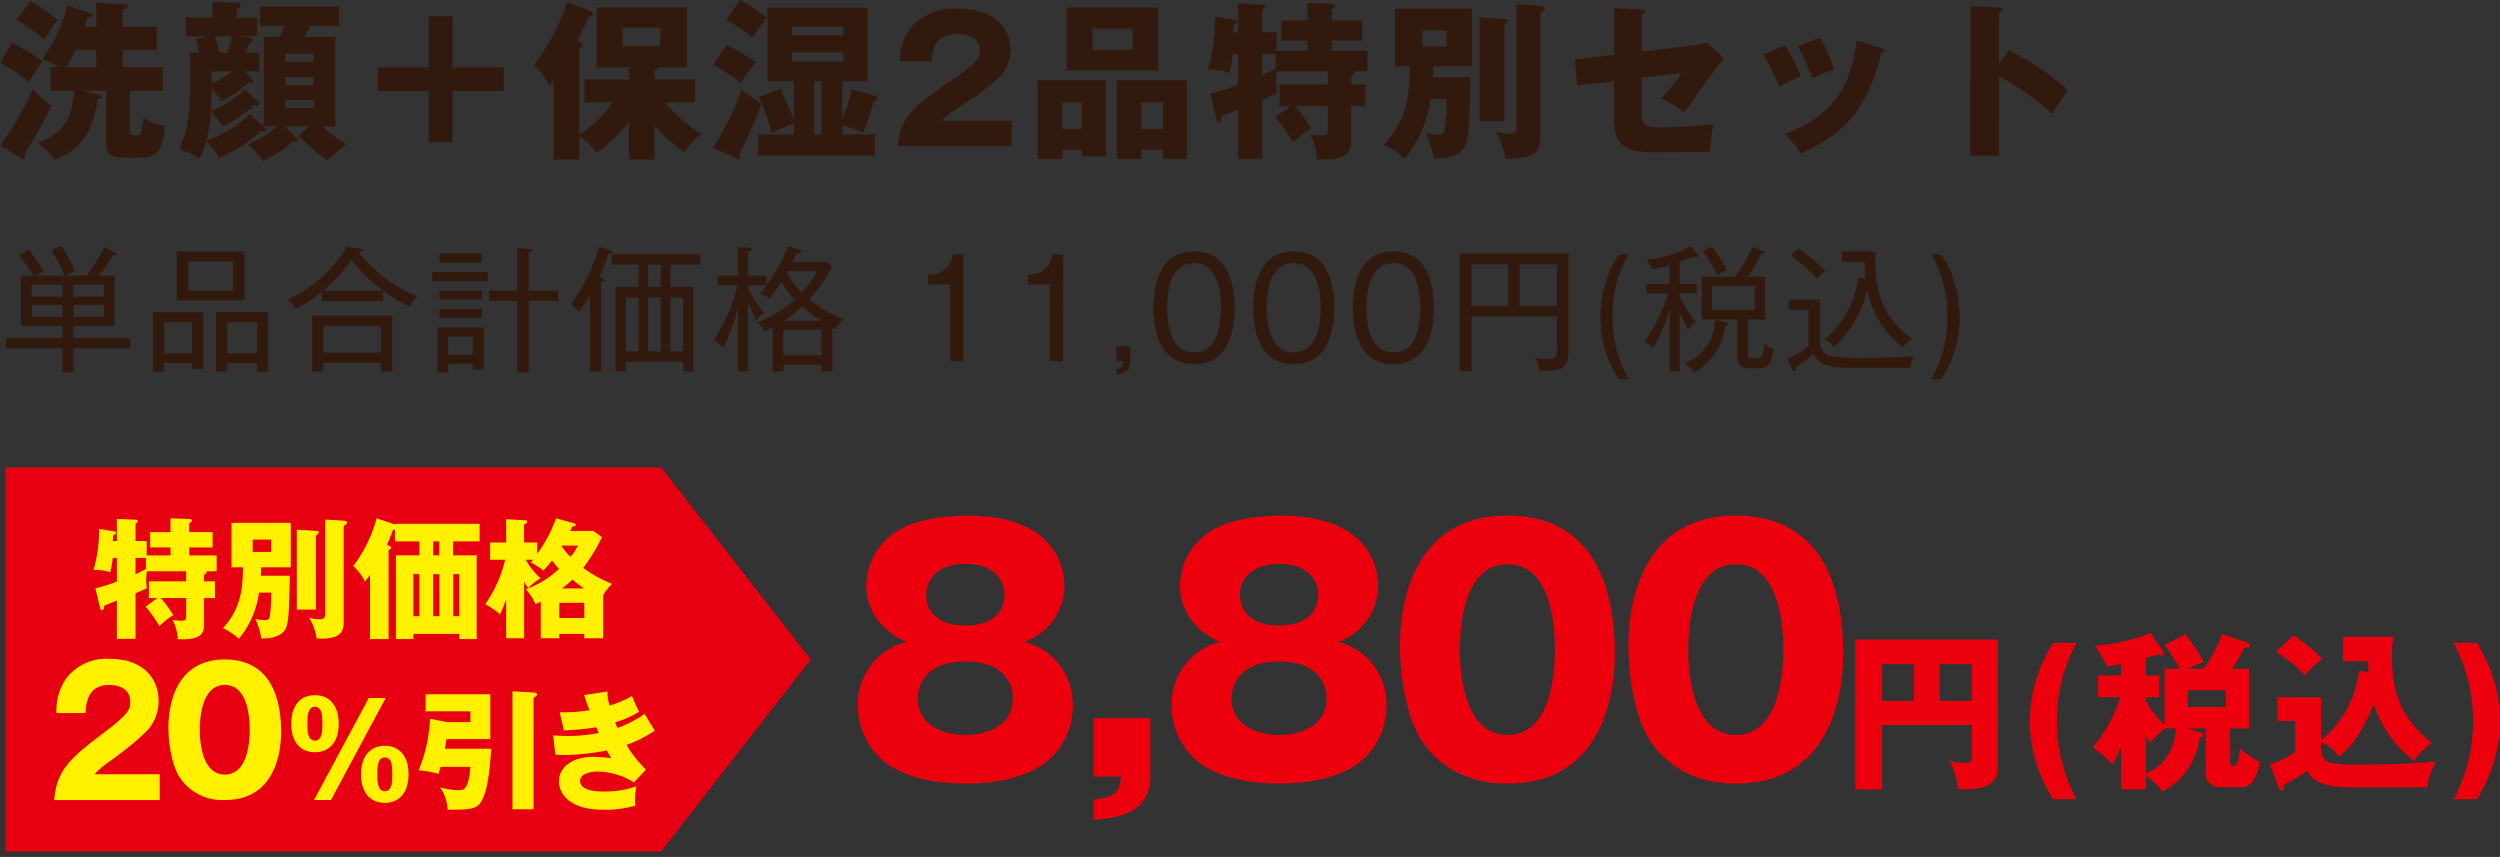
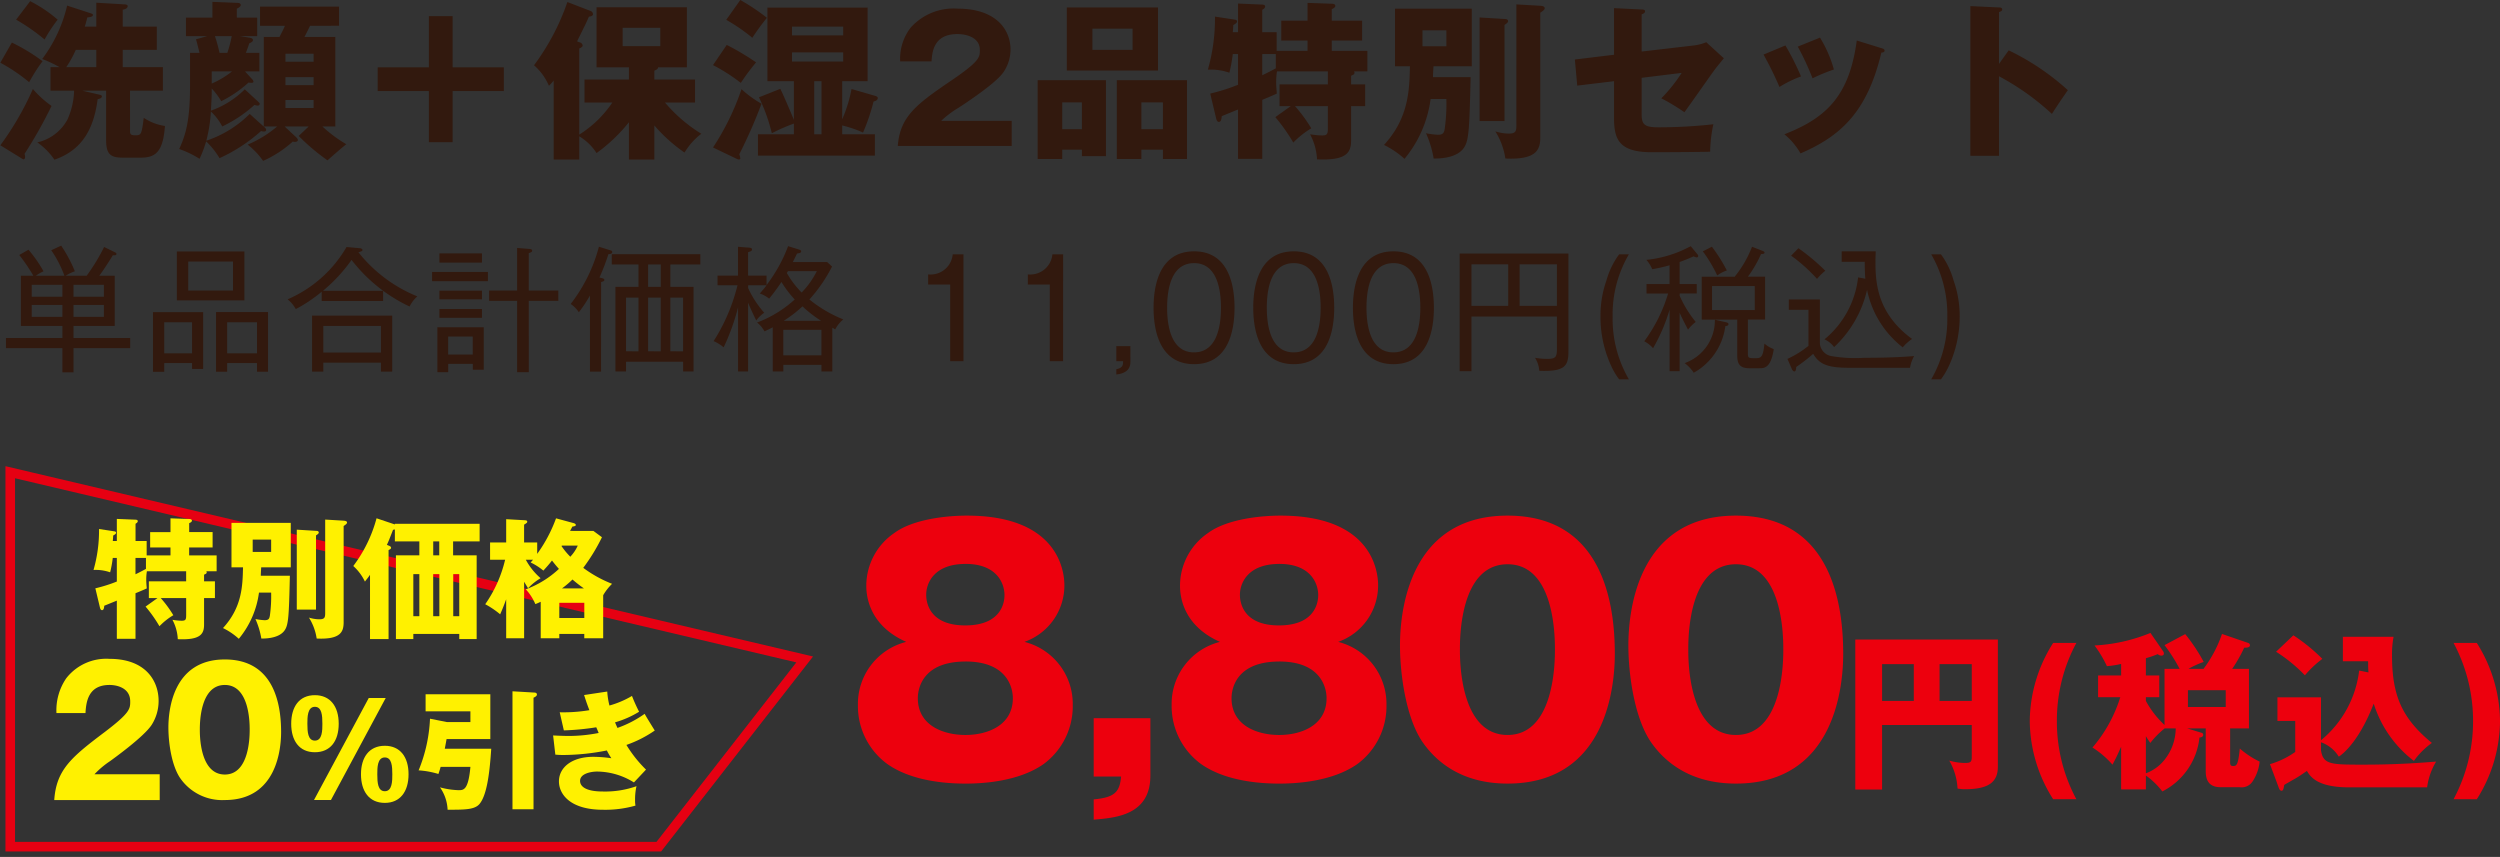
<svg xmlns="http://www.w3.org/2000/svg" width="294.946" height="101.1" viewBox="0 0 294.946 101.1">
  <rect x="0" y="0" width="294.946" height="101.1" fill="#333333" stroke="none" />
  <defs>
    <clipPath id="clip-path">
      <rect id="長方形_671" data-name="長方形 671" width="96.468" height="46.598" fill="none" />
    </clipPath>
  </defs>
  <g id="benefits2_price_1" transform="translate(-410.368 -1883.706)">
    <g id="価格" transform="translate(-98 30.318)">
      <g id="価格-2" data-name="価格" transform="translate(-2 -1)">
        <path id="円_税込_" data-name="円(税込)" d="M21.394-15.884a7.056,7.056,0,0,0,4.712-6.688c0-1.786-.836-8.208-11.514-8.208-2.394,0-6.346.418-8.55,2.052a7.546,7.546,0,0,0-3.306,6.156c0,.76,0,4.6,4.712,6.688a7.547,7.547,0,0,0-5.7,7.448A8.475,8.475,0,0,0,5.206-1.482C8.056.532,12.084.836,14.44.836c2.014,0,6.27-.228,9.234-2.318a8.482,8.482,0,0,0,3.42-6.954A7.547,7.547,0,0,0,21.394-15.884Zm-6.954-9.2c3.724,0,4.6,2.318,4.6,3.686,0,.532-.114,3.572-4.636,3.572s-4.6-3.116-4.6-3.61C9.8-22.8,10.716-25.08,14.44-25.08Zm0,11.514c4.94,0,5.586,3.116,5.586,4.332C20.026-6,16.986-4.9,14.44-4.9,11.856-4.9,8.816-6,8.816-9.234,8.816-10.488,9.462-13.566,14.44-13.566ZM32.794,0c-.152,1.9-.836,2.47-3.23,2.7V5.092c2.7-.228,6.688-.57,6.688-5.206V-6.878H29.564V0ZM58.406-15.884a7.056,7.056,0,0,0,4.712-6.688c0-1.786-.836-8.208-11.514-8.208-2.394,0-6.346.418-8.55,2.052a7.546,7.546,0,0,0-3.306,6.156c0,.76,0,4.6,4.712,6.688a7.547,7.547,0,0,0-5.7,7.448,8.475,8.475,0,0,0,3.458,6.954C45.068.532,49.1.836,51.452.836c2.014,0,6.27-.228,9.234-2.318a8.482,8.482,0,0,0,3.42-6.954A7.547,7.547,0,0,0,58.406-15.884Zm-6.954-9.2c3.724,0,4.6,2.318,4.6,3.686,0,.532-.114,3.572-4.636,3.572s-4.6-3.116-4.6-3.61C46.816-22.8,47.728-25.08,51.452-25.08Zm0,11.514c4.94,0,5.586,3.116,5.586,4.332C57.038-6,54-4.9,51.452-4.9c-2.584,0-5.624-1.1-5.624-4.332C45.828-10.488,46.474-13.566,51.452-13.566ZM78.394-30.78C66.576-30.78,65.7-19.114,65.7-15.466c0,3.306.684,8.512,2.66,11.4,1.558,2.242,4.522,4.9,10.032,4.9,11.78,0,12.654-11.666,12.654-15.314C91.048-20.672,89.49-30.78,78.394-30.78Zm0,5.738c5.586,0,5.586,8.664,5.586,10.07,0,1.292,0,10.07-5.586,10.07-5.624,0-5.624-8.816-5.624-10.07C72.77-16.34,72.77-25.042,78.394-25.042Zm26.942-5.738c-11.818,0-12.692,11.666-12.692,15.314,0,3.306.684,8.512,2.66,11.4,1.558,2.242,4.522,4.9,10.032,4.9,11.78,0,12.654-11.666,12.654-15.314C117.99-20.672,116.432-30.78,105.336-30.78Zm0,5.738c5.586,0,5.586,8.664,5.586,10.07,0,1.292,0,10.07-5.586,10.07-5.624,0-5.624-8.816-5.624-10.07C99.712-16.34,99.712-25.042,105.336-25.042ZM133.158-6.08V-2.5c0,.68,0,.9-.78.9a6.664,6.664,0,0,1-1.88-.28,7.245,7.245,0,0,1,.98,3.3,4.993,4.993,0,0,0,.84.08c2.76,0,3.92-.78,3.92-2.68V-16.16h-16.82V1.54h3.16V-6.08Zm-3.8-7.18h3.8v4.34h-3.8Zm-3.04,4.34h-3.74v-4.34h3.74ZM145.5,2.68a19.273,19.273,0,0,1-2.3-9.22,19.273,19.273,0,0,1,2.3-9.22h-2.74A17.424,17.424,0,0,0,140-6.54a17.424,17.424,0,0,0,2.76,9.22Zm10.4-8.76a10.966,10.966,0,0,1-2.2-2.84v-.44h1.58v-2.56H153.7v-2.04a10.993,10.993,0,0,0,1.4-.48.663.663,0,0,0,.42.18c.1,0,.3-.04.3-.24a.533.533,0,0,0-.06-.24l-1.52-2.2a20.059,20.059,0,0,1-6.6,1.48,13.672,13.672,0,0,1,1.46,2.44,11.654,11.654,0,0,0,1.68-.26v1.36h-2.72v2.56h2.62a16.7,16.7,0,0,1-3.28,5.94,10.92,10.92,0,0,1,2.36,2.02c.28-.54.5-.92,1.02-2.12V1.52h2.92V-.12a9.238,9.238,0,0,1,1.94,1.88,8.062,8.062,0,0,0,4.38-6.36c.18-.02.44-.06.44-.32a.241.241,0,0,0-.2-.24l-1.7-.52h2.2V-.64c0,1.08.38,1.9,1.76,1.9h2.24a1.535,1.535,0,0,0,1.54-.7,5.119,5.119,0,0,0,.82-2.32,10.315,10.315,0,0,1-2.34-1.54c-.2,1.98-.38,2.06-.8,2.06-.32,0-.34-.18-.34-.52V-5.68h2.22V-12.7h-1.98a16.911,16.911,0,0,0,1.42-2.5c.28,0,.68,0,.68-.3a.3.3,0,0,0-.22-.26l-3.08-1.06a14.988,14.988,0,0,1-2.18,4.12h-1.78a10.765,10.765,0,0,1,1.8-.82,20.423,20.423,0,0,0-2.18-3.28l-2.44,1.3a19.878,19.878,0,0,1,1.78,2.8H155.9Zm1.32.4a6,6,0,0,1-1.3,3.68A5.03,5.03,0,0,1,153.7-.38V-4.76c.18.3.3.48.52.8a10.155,10.155,0,0,1,1.7-1.72Zm5.9-4.5V-8.2h-4.46v-1.98Zm15.74-2.32a12.521,12.521,0,0,1-4.5,8.22V-9.34h-5.14v2.78h2.1V-2.9a9.85,9.85,0,0,1-2.98,1.44l1.02,2.74c.06.18.16.4.34.4.2,0,.24-.22.32-.68.14-.1.26-.16,1.34-.78.42-.24,1-.64,1.34-.88.48.86,1.48,1.94,5,1.94h9.18a7.911,7.911,0,0,1,1.06-3.04c-1.56.12-4.4.36-8.56.36-3.84,0-4.76,0-5.02-1.68v-.96a4.059,4.059,0,0,1,2.1,1.7c.66-.44,2.48-2.02,4.12-6.26a13.612,13.612,0,0,0,4.74,6.76,9.19,9.19,0,0,1,2.12-2.12c-3.44-2.84-4.7-5.46-4.7-10.3a11.16,11.16,0,0,1,.18-2.22h-5.98v2.88h2.98c0,.44,0,.8.04,1.32Zm-9.8-2.22a18.341,18.341,0,0,1,3.4,2.78,12.46,12.46,0,0,1,2.06-1.94,21.167,21.167,0,0,0-3.42-2.78Zm23.68,17.4a17.39,17.39,0,0,0,2.74-9.22,17.52,17.52,0,0,0-2.74-9.22H190a19.5,19.5,0,0,1,2.3,9.22A19.5,19.5,0,0,1,190,2.68Z" transform="translate(609.836 1946)" fill="#ed000d" />
        <path id="通常価格" d="M15.36-1.536v-1.2H8.672V-4.16h4.864v-5.92H11.712c.56-.752,1.2-1.76,1.6-2.416h.128c.16,0,.3,0,.3-.16,0-.1-.08-.144-.144-.176l-1.312-.64a22.737,22.737,0,0,1-2.064,3.392H7.744a5.537,5.537,0,0,1,1.088-.528,16.43,16.43,0,0,0-1.616-3.024l-1.168.544A13.352,13.352,0,0,1,7.6-10.08H4.224a5.794,5.794,0,0,1,.912-.528A16.322,16.322,0,0,0,3.36-13.152l-1.088.624A20.782,20.782,0,0,1,3.936-10.08H2.464v5.92h4.9v1.424H.7v1.2H7.36V1.312H8.672V-1.536ZM12.256-7.6H8.672V-9.008h3.584Zm0,2.368H8.672V-6.64h3.584ZM7.36-7.6H3.744V-9.008H7.36Zm0,2.368H3.744V-6.64H7.36ZM22.656.224V.912h1.312v-6.7h-5.92v7.04h1.328V.224ZM19.376-.928V-4.592h3.28V-.928ZM30.32.224V1.248h1.3v-7.04H25.488v7.04H26.8V.224ZM26.8-.928V-4.592h3.52V-.928ZM20.864-12.944v5.776h7.968v-5.776Zm6.624,1.184v3.424h-5.28V-11.76ZM49.232-7.648a16.988,16.988,0,0,1-6.944-5.2c.336-.1.48-.144.48-.272,0-.112-.16-.192-.3-.208l-1.584-.144A14.763,14.763,0,0,1,33.936-7.3a3.974,3.974,0,0,1,.96,1.152,16.912,16.912,0,0,0,3.056-2.048V-7.1H45.2V-8.3H38.1a18.875,18.875,0,0,0,3.376-3.648,18.681,18.681,0,0,0,6.848,5.5A3.928,3.928,0,0,1,49.232-7.648Zm-2.96,8.88V-5.376H36.816V1.232h1.328V.176h6.8V1.232ZM44.944-1.024h-6.8V-4.16h6.8ZM57.072,1.008V-4H51.6V1.3h1.28V.32h2.9v.688Zm-1.3-1.792h-2.9V-2.912h2.9Zm10.1-6.336V-8.336H62.384v-4.416c.256-.08.4-.128.4-.288,0-.144-.128-.192-.384-.208l-1.392-.112v5.024h-3.3V-7.12h3.3V1.3h1.376V-7.12Zm-9.008-4.512V-12.72H51.84v1.088Zm.7,2.192v-1.088H50.976V-9.44Zm-.7,2.144V-8.32H51.84V-7.3Zm0,2.176V-6.16H51.84v1.04ZM80.592.064V1.216h1.232V-8.768H79.088v-2.64h3.536v-1.216H72.176v1.216h3.152v2.64h-2.72V1.216h1.248V.064ZM76.464-1.168V-7.5h1.488v6.336Zm2.624,0V-7.5h1.5v6.336Zm-5.232,0V-7.5h1.472v6.336Zm4.1-10.24v2.64H76.464v-2.64Zm-7.04,2.08c.3-.1.384-.144.384-.256,0-.144-.112-.176-.576-.288a26.345,26.345,0,0,0,1.056-2.752c.24-.016.448-.048.448-.256,0-.144-.112-.176-.288-.224l-1.28-.4a18.935,18.935,0,0,1-3.328,6.752,3.8,3.8,0,0,1,.96.976A15.8,15.8,0,0,0,69.6-7.744V1.232h1.312Zm28.576,4.4a15.52,15.52,0,0,1-4-2.352,17.818,17.818,0,0,0,2.672-3.888l-.576-.528H93.536c.128-.24.224-.448.5-1.008.24-.032.48-.064.48-.256,0-.1-.064-.16-.288-.224l-1.248-.384a18.114,18.114,0,0,1-2.544,4.592V-10.1H88.256v-2.752c.3-.1.464-.144.464-.336,0-.176-.208-.192-.352-.208l-1.3-.1V-10.1H84.656V-8.96h2.352a21.872,21.872,0,0,1-2.816,6.592,4.605,4.605,0,0,1,1.184.736,25.943,25.943,0,0,0,1.7-4.72V1.216h1.184V-6.9c.352.864.752,1.664.96,2.1a3.647,3.647,0,0,1,.944-.912,11.755,11.755,0,0,1-1.9-2.912V-8.96h2.176c-.176.256-.56.7-.8.976a3.507,3.507,0,0,1,1.1.608,24.337,24.337,0,0,0,1.456-1.968A12.5,12.5,0,0,0,93.76-7.28a13.792,13.792,0,0,1-4.448,2.72,3.273,3.273,0,0,1,.88,1.04c.24-.112.528-.24.976-.48V1.216h1.248V.432h4.5v.784h1.28V-3.952c.112.064.192.112.336.208A3.868,3.868,0,0,1,99.488-4.928ZM96.912-.688h-4.5V-3.7h4.5Zm-.544-9.936A9.978,9.978,0,0,1,94.576-8.1a10.905,10.905,0,0,1-1.744-2.3c.048-.08.1-.16.128-.224Zm.5,5.856h-4.4a14.935,14.935,0,0,0,2.208-1.7A14.385,14.385,0,0,0,96.864-4.768Zm16.8-7.84H112.4a2.623,2.623,0,0,1-2.9,2.368v1.2H112.1V0h1.568Zm11.76,0H124.16a2.623,2.623,0,0,1-2.9,2.368v1.2h2.592V0h1.568ZM133.36-1.776H131.7V0h.8c0,.384,0,.8-.8.944v.624c1.664-.176,1.664-1.152,1.664-1.584Zm7.52-11.184c-4.208,0-4.784,4.256-4.784,6.656,0,2.464.608,6.656,4.784,6.656,4.128,0,4.768-4.1,4.768-6.656C145.648-8.7,145.088-12.96,140.88-12.96Zm0,1.392c2.72,0,3.168,3.152,3.168,5.264,0,2.08-.432,5.264-3.184,5.264-2.72,0-3.168-3.168-3.168-5.264C137.7-8.432,138.144-11.568,140.88-11.568Zm11.76-1.392c-4.208,0-4.784,4.256-4.784,6.656,0,2.464.608,6.656,4.784,6.656,4.128,0,4.768-4.1,4.768-6.656C157.408-8.7,156.848-12.96,152.64-12.96Zm0,1.392c2.72,0,3.168,3.152,3.168,5.264,0,2.08-.432,5.264-3.184,5.264-2.72,0-3.168-3.168-3.168-5.264C149.456-8.432,149.9-11.568,152.64-11.568ZM164.4-12.96c-4.208,0-4.784,4.256-4.784,6.656,0,2.464.608,6.656,4.784,6.656,4.128,0,4.768-4.1,4.768-6.656C169.168-8.7,168.608-12.96,164.4-12.96Zm0,1.392c2.72,0,3.168,3.152,3.168,5.264,0,2.08-.432,5.264-3.184,5.264-2.72,0-3.168-3.168-3.168-5.264C161.216-8.432,161.664-11.568,164.4-11.568Zm20.64,10.4V-12.7H172.208V1.184H173.6V-5.264h10.08v3.872c0,.944-.192,1.12-1.152,1.12A8.566,8.566,0,0,1,181.1-.4a3.223,3.223,0,0,1,.5,1.536C184.656,1.248,185.04.56,185.04-1.168Zm-1.36-5.36h-4.4v-4.9h4.4Zm-5.744,0H173.6v-4.9h4.336Zm14.24,8.672a14.128,14.128,0,0,1-1.92-7.376,13.978,13.978,0,0,1,1.92-7.376h-1.152a9.473,9.473,0,0,0-1.5,3.088,12.474,12.474,0,0,0-.7,4.288A13.694,13.694,0,0,0,190,.368a8.536,8.536,0,0,0,1.024,1.776Zm17.088-3.568a3.427,3.427,0,0,1-1.1-.656c-.16,1.728-.448,1.728-1.136,1.728-.816,0-.816-.032-.816-.736V-4.912h2.032V-9.968h-2.032a13.879,13.879,0,0,0,1.552-2.672c.192,0,.416-.032.416-.16s-.192-.192-.256-.224L206.7-13.5a12.868,12.868,0,0,1-2.048,3.536h-3.888v5.056h4.192V-.784c0,.832.08,1.616,1.408,1.616h1.2C208.128.832,208.928.832,209.264-1.424Zm-2.24-4.608h-5.04V-8.864h5.04Zm-6.672-6.384a.344.344,0,0,0-.1-.208l-.784-.944a13.971,13.971,0,0,1-5.232,1.616,3.718,3.718,0,0,1,.688,1.1,18.275,18.275,0,0,0,2.048-.464V-9.1h-2.72v1.12H196.8a18.278,18.278,0,0,1-2.816,5.632,3.539,3.539,0,0,1,1.04.816,20.894,20.894,0,0,0,1.952-4.544V1.184h1.184v-6.9c.192.448.512,1.088.992,2a4.245,4.245,0,0,1,.912-.912,13.325,13.325,0,0,1-1.9-3.088v-.272h2.016V-9.1H198.16V-11.7c.832-.3,1.3-.512,1.648-.672a1.148,1.148,0,0,0,.336.128C200.256-12.24,200.352-12.288,200.352-12.416Zm3.568,8.048c0-.16-.176-.192-.288-.224l-1.312-.3a5.362,5.362,0,0,1-3.568,5.12,4.5,4.5,0,0,1,1.072,1.136,7.385,7.385,0,0,0,3.728-5.5C203.744-4.16,203.92-4.192,203.92-4.368Zm-.192-6.336a19.2,19.2,0,0,0-1.76-2.8l-1.072.544a16.715,16.715,0,0,1,1.7,2.848A3.832,3.832,0,0,1,203.728-10.7Zm21.856,8.08c-4.08-2.992-4.32-6.544-4.32-9.072,0-.528.016-.88.032-1.264H217.28v1.232H220c0,.448,0,1.088.064,2l-.848-.16a11.044,11.044,0,0,1-3.968,7.312,2.8,2.8,0,0,1,1.136.912,13.273,13.273,0,0,0,3.888-6.752,11.5,11.5,0,0,0,4.208,6.784A5.335,5.335,0,0,1,225.584-2.624Zm-10.24-8.048a25.1,25.1,0,0,0-3.168-2.656l-.864.88a19.152,19.152,0,0,1,3.056,2.736A7.417,7.417,0,0,1,215.344-10.672ZM225.824-.608c-.688.064-2.48.208-5.872.208a16.763,16.763,0,0,1-3.84-.192,1.645,1.645,0,0,1-1.408-1.68V-7.28H211.04v1.216h2.32v4.256a11.51,11.51,0,0,1-2.48,1.536l.512,1.184c.016.048.144.3.3.3.176,0,.208-.256.224-.528a20.3,20.3,0,0,0,2-1.552c.768,1.312,1.824,1.648,4.352,1.648h7.072A4.4,4.4,0,0,1,225.824-.608Zm3.168,2.752A9.316,9.316,0,0,0,230.016.368a13.987,13.987,0,0,0,1.184-5.6,12.5,12.5,0,0,0-.72-4.288,9.506,9.506,0,0,0-1.488-3.088H227.84a14.166,14.166,0,0,1,1.9,7.376,14.159,14.159,0,0,1-1.9,7.376Z" transform="translate(510.368 1897)" fill="#32190e" />
        <g id="_25_引き" data-name="25%引き" transform="translate(510.368 1908.889)">
-           <path id="パス_34581" data-name="パス 34581" d="M.564.564V44.743H77.079L94.29,22.652,77.079.564Z" transform="translate(0.645 0.646)" fill="#e60012" />
          <g id="グループ_2386" data-name="グループ 2386" transform="translate(0 0)">
            <g id="グループ_2385" data-name="グループ 2385" clip-path="url(#clip-path)">
-               <path id="パス_34582" data-name="パス 34582" d="M77.079,44.743H.564V.565H77.079L94.29,22.653Z" transform="translate(0.645 0.646)" fill="none" stroke="#e60012" stroke-miterlimit="10" stroke-width="1.128" />
+               <path id="パス_34582" data-name="パス 34582" d="M77.079,44.743H.564V.565L94.29,22.653Z" transform="translate(0.645 0.646)" fill="none" stroke="#e60012" stroke-miterlimit="10" stroke-width="1.128" />
              <path id="パス_34583" data-name="パス 34583" d="M15.428,27.5H2.986c.242-3.6,2.054-5.083,5.979-8.045,2.982-2.264,2.982-2.735,2.982-3.6,0-1.541-1.479-1.934-2.444-1.934-2.5,0-2.759,1.976-2.832,3.314H3.245a6.676,6.676,0,0,1,1.149-4.094,5.98,5.98,0,0,1,5.128-2.3c4.24,0,5.775,2.594,5.775,4.958a5.248,5.248,0,0,1-.812,2.819c-.945,1.46-4.686,4.114-4.87,4.259a10.54,10.54,0,0,0-1.889,1.582h7.7Z" transform="translate(3.415 12.389)" fill="#fff100" />
              <path id="パス_34585" data-name="パス 34585" d="M18.82,12.835c1.8,0,2.812,1.312,2.812,3.374,0,2.047-.993,3.359-2.812,3.359-1.863,0-2.793-1.389-2.793-3.359,0-1.985.93-3.374,2.793-3.374m0,5.361c.885,0,.885-1.237.885-1.987,0-.962-.06-2-.885-2-.885,0-.885,1.237-.885,2,0,.962.062,1.987.885,1.987m-.105,7.01,6.461-12.037h2L20.715,25.206Zm8.356-6.4c1.8,0,2.8,1.312,2.8,3.359s-.993,3.378-2.8,3.378c-1.865,0-2.812-1.391-2.812-3.378,0-1.97.947-3.359,2.812-3.359m0,5.361c.885,0,.885-1.237.885-2,0-.945-.06-1.985-.885-1.985-.887,0-.887,1.222-.887,1.985,0,.977.062,2,.887,2" transform="translate(18.329 14.679)" fill="#fff100" />
              <path id="パス_34586" data-name="パス 34586" d="M31.607,19.4c-.2,3.1-.549,5.516-1.389,6.523-.581.671-1.726.671-3.758.671a4.959,4.959,0,0,0-.9-2.641,9.191,9.191,0,0,0,2.2.334c.581,0,1.145,0,1.391-2.748H25.635c-.075.3-.152.519-.259.838a10.143,10.143,0,0,0-2.337-.427,18.072,18.072,0,0,0,1.344-6.094l2.015.4h2.752V14.989H23.864V12.971H31.5v5.286H26.338c-.107.611-.152.823-.212,1.145Zm5.1-6.628c.045,0,.289.015.289.227,0,.122-.075.232-.4.382V26.536H34.113V12.622Z" transform="translate(26.348 14.435)" fill="#fff100" />
              <path id="パス_34587" data-name="パス 34587" d="M36.828,12.635a8.784,8.784,0,0,0,.259,1.651,11,11,0,0,0,2.658-1.132,18.812,18.812,0,0,0,.84,1.865,11.386,11.386,0,0,1-2.84,1.252c.2.474.227.519.287.658a13,13,0,0,0,3.211-1.666c.167.337,1.023,1.7,1.19,1.972a13.9,13.9,0,0,1-3.344,1.7A14.837,14.837,0,0,0,41.4,21.846L39.975,23.36a8.29,8.29,0,0,0-4.354-1.284c-.641,0-2,.214-2,1.1,0,.733.825,1.252,2.656,1.252a11.031,11.031,0,0,0,4-.626,7.034,7.034,0,0,0-.167,1.636,3.265,3.265,0,0,0,.047.656,12.976,12.976,0,0,1-3.835.489c-3.925,0-5.194-1.878-5.194-3.346,0-1.633,1.5-2.9,4.062-2.9a15.841,15.841,0,0,1,2.124.167,7.916,7.916,0,0,1-.534-.917,27.048,27.048,0,0,1-5.1.536,9.411,9.411,0,0,1-.978-.045l-.262-2.262c.932.047,1.526.06,1.865.06a18.37,18.37,0,0,0,3.511-.352c-.075-.167-.12-.3-.287-.671a29.6,29.6,0,0,1-3.822.367l-.487-2.137a18.72,18.72,0,0,0,3.5-.247c-.352-.915-.459-1.282-.626-1.788Z" transform="translate(34.815 14.45)" fill="#fff100" />
              <path id="パス_34588" data-name="パス 34588" d="M12.695,12.509H11.677V10.533h4.4V9.343h-4.63a5.862,5.862,0,0,0-.077.988c0,.341.03.665.062,1.035-.247.122-.988.433-1.329.57v5.374H7.9v-4.5c-.465.186-.943.388-1.483.6-.017.154-.032.525-.264.525-.152,0-.217-.186-.247-.311l-.54-2.268a17.421,17.421,0,0,0,2.534-.8V7.77h-.48a13.34,13.34,0,0,1-.309,1.7,5.1,5.1,0,0,0-1.961-.279,16.884,16.884,0,0,0,.65-4.832l1.835.279c.079.015.174.06.174.152,0,.141-.109.2-.343.343,0,.229-.03.493-.045.645H7.9V3.169l2.206.09c.122,0,.264.047.264.171,0,.154-.169.247-.264.309V5.776h1.312v1.7h2.812V6.535h-2.4V4.728h2.4V3.1l2.206.077c.092,0,.324.017.324.2,0,.141-.186.234-.324.294v1.05h2.763V6.535H16.431v.941h3.243V9.343H18.453a.206.206,0,0,1,.047.124c0,.137-.062.169-.309.279v.787h1.282v1.976H18.191v3.134c0,1.11-.433,1.837-3.1,1.715a5.373,5.373,0,0,0-.632-2.287,6.805,6.805,0,0,0,1.08.109c.51,0,.54-.154.54-.712V12.509H13.081a13.2,13.2,0,0,1,1.483,2.021,7.848,7.848,0,0,0-1.638,1.3,15.9,15.9,0,0,0-1.636-2.317ZM11.336,7.77H10.1V9.7c.264-.122.695-.341,1.235-.635Z" transform="translate(5.884 3.551)" fill="#fff100" />
              <path id="パス_34589" data-name="パス 34589" d="M20.163,9.795c-.109,4.909-.171,5.82-.635,6.469-.727,1.018-2.577.941-2.731.941a9.612,9.612,0,0,0-.695-2.3,7.268,7.268,0,0,0,1.078.137c.512,0,.557-.214.62-.508a16.493,16.493,0,0,0,.154-2.748H16.519a10.716,10.716,0,0,1-2.379,5.451,7.92,7.92,0,0,0-1.867-1.267c2.27-2.469,2.315-5.035,2.362-7.164H13.275V3.557H20.27v5.25H16.78c-.047.8-.047.894-.047.988Zm-4.386-2.81h2.178V5.533H15.777ZM23.247,4.5c.126,0,.326.013.326.214,0,.094-.152.219-.326.324v8.755H20.979V4.361Zm3.26-1.2c.152.015.4.032.4.229,0,.109-.124.219-.4.4V15.276c0,1.1-.311,2.069-3.181,1.929a6.46,6.46,0,0,0-.911-2.469,4.193,4.193,0,0,0,1.235.2c.68,0,.68-.279.68-.866V3.171Z" transform="translate(14.035 3.627)" fill="#fff100" />
              <path id="パス_34590" data-name="パス 34590" d="M31.221,7.468H34v9.88H31.948v-.6H26.529v.6H24.475V7.468h2.763V5.83H24.351V4.411a.989.989,0,0,1-.214.047c-.4,1.018-.527,1.359-.727,1.775l.292.124c.094.045.2.107.2.214,0,.126-.075.171-.294.279v10.5H21.418V9.768c-.217.326-.4.54-.6.8a5.865,5.865,0,0,0-1.374-1.837A16.368,16.368,0,0,0,22.19,3.1l2.161.727V3.749h10V5.83H31.221Zm-4.692,7.181h.71V9.691h-.71ZM29.586,5.83h-.71V7.468h.71Zm-.712,8.819H29.6V9.691h-.727Zm2.364,0h.71V9.691h-.71Z" transform="translate(22.235 3.545)" fill="#fff100" />
              <path id="パス_34591" data-name="パス 34591" d="M39.472,4.588l1.005.742A22.174,22.174,0,0,1,38.27,8.942a14.622,14.622,0,0,0,3.4,1.884,6.287,6.287,0,0,0-1.048,1.344v5.078H38.392v-.508H35.445v.508H33.252V12.94a6.213,6.213,0,0,1-.632.279,6.12,6.12,0,0,0-1.128-1.743A11.631,11.631,0,0,0,35.4,9.066c-.431-.478-.757-.911-.819-.988-.354.463-.695.834-1.016,1.19a7.063,7.063,0,0,0-1.5-.958c.064-.077.187-.214.279-.324h-.849a7.556,7.556,0,0,0,1.745,2.176,6.544,6.544,0,0,0-1.481,1.19c-.169-.279-.311-.51-.465-.772v6.669H29.177v-4.6c-.356.973-.525,1.357-.71,1.775a9.994,9.994,0,0,0-1.762-1.19,15.328,15.328,0,0,0,2.347-5.248H27.277V5.95h1.9V3.2l2.191.124c.186.015.294.047.294.169s-.075.169-.371.354v2.1h1.546V7.292A17.18,17.18,0,0,0,35.059,3.1l2.054.557c.107.032.277.092.277.217s-.107.154-.4.2c-.094.169-.187.356-.279.508ZM35.445,14.856h2.95V13.064h-2.95Zm.292-8.538-.028.062a8.628,8.628,0,0,0,1.033,1.25,4.636,4.636,0,0,0,.879-1.312Zm2.611,5.048A15.9,15.9,0,0,1,37,10.318a11.452,11.452,0,0,1-1.235,1.048Z" transform="translate(30.541 3.551)" fill="#fff100" />
              <path id="円_税込_2" data-name="円(税込)" d="M7.625-17.01c-6.2,0-6.659,6.12-6.659,8.034,0,1.734.359,4.466,1.4,5.981A6.032,6.032,0,0,0,7.625-.423c6.18,0,6.639-6.12,6.639-8.034C14.263-11.707,13.446-17.01,7.625-17.01Zm0,3.01c2.931,0,2.931,4.545,2.931,5.283,0,.678,0,5.283-2.931,5.283-2.951,0-2.951-4.625-2.951-5.283C4.674-9.434,4.674-14,7.625-14Z" transform="translate(18.901 40.31)" fill="#fff100" />
            </g>
          </g>
        </g>
      </g>
    </g>
    <path id="商品名" d="M14.48-14.08v-2c.16-.02.58-.1.58-.42,0-.14-.12-.18-.32-.2l-3.38-.2v2.82H10c.1-.3.16-.52.3-1.08.46-.06.66-.1.66-.32,0-.08-.12-.12-.22-.16l-2.82-.92a16.856,16.856,0,0,1-2.94,6.3,14.95,14.95,0,0,1,2.04.96H5.96v2.78H8.74a8.747,8.747,0,0,1-.78,3.4A5.387,5.387,0,0,1,4.4-.42,7.856,7.856,0,0,1,6.42,1.62c3.5-1.2,4.68-3.96,5.1-7.14.38-.06.5-.2.5-.34,0-.12-.16-.16-.34-.2L9.72-6.52h2.8V-.64c0,1.8.72,2.02,2.04,2.02H16.6c1.74,0,2.64-.66,2.86-3.74a6.054,6.054,0,0,1-2.5-.96c-.26,2.06-.32,2.06-1.04,2.06-.54,0-.58-.16-.58-.58V-6.52h3.88V-9.3H14.48v-2.04H18.5v-2.74ZM7.82-9.3a12.211,12.211,0,0,0,1.12-2.04h2.42V-9.3ZM1.9-14.9a23.135,23.135,0,0,1,3.36,2.34A18.223,18.223,0,0,1,6.8-14.9a15.869,15.869,0,0,0-3.24-2.18ZM.04-9.82a20.274,20.274,0,0,1,3.4,2.3A19.574,19.574,0,0,1,5.02-10,22.192,22.192,0,0,0,1.4-12.2ZM2.54,1.46a.815.815,0,0,0,.22.12c.18,0,.2-.2.2-.28A1.78,1.78,0,0,0,2.9.92,51.992,51.992,0,0,0,6.08-4.72a12.281,12.281,0,0,1-2.2-2A34.671,34.671,0,0,1,.04-.08ZM33.58-2.3h2.84L35.24-1.18a24.98,24.98,0,0,0,3.4,2.88c.1-.1,1.8-1.6,2.22-1.9a15.757,15.757,0,0,1-2.82-2.1h1.52V-12.86H35.92c.26-.5.3-.58.66-1.32H40v-2.26H30.68v2.26h2.94c-.26.6-.54,1.1-.64,1.32H31.12V-2.3H32.7A13.36,13.36,0,0,1,29.22-.16a8.993,8.993,0,0,1,1.82,1.92,13.1,13.1,0,0,0,3.5-2.28.869.869,0,0,0,.26.04c.12,0,.34-.04.34-.22,0-.14-.12-.26-.34-.46ZM37-7.18H33.68v-.94H37Zm-3.32-3.7H37v.94H33.68ZM37-4.48H33.68v-.94H37Zm-8.12-2.2a10.807,10.807,0,0,1-4,2.52c.1-1.62.1-1.98.1-2.62a8.3,8.3,0,0,1,1.12,1.5,13.9,13.9,0,0,0,3.22-2.2c.4.06.58.04.58-.12a.465.465,0,0,0-.14-.26L28.9-8.8h1.7v-2.18H29a10.945,10.945,0,0,0,.4-1.12c.3-.14.44-.22.44-.4,0-.16-.16-.24-.44-.28l-1.12-.18h2.06v-2.18h-2.4V-16.2c.22-.1.46-.24.46-.42,0-.24-.28-.26-.36-.26L25.06-17v1.86H21.94v2.18h2.52l-1.34.38c.1.34.14.46.42,1.6H22.42v3.86c0,4.12-.5,5.78-1.28,7.48a11.131,11.131,0,0,1,2.4,1.16,13.863,13.863,0,0,0,.78-2.06A9.4,9.4,0,0,1,25.9,1.44a19.344,19.344,0,0,0,4.9-3.2,1.219,1.219,0,0,0,.34.06c.14,0,.26-.06.26-.18a.331.331,0,0,0-.1-.24L29.46-3.78A13.084,13.084,0,0,1,24.34-.62a17.536,17.536,0,0,0,.54-3.44A6.409,6.409,0,0,1,26.22-2.3a15.721,15.721,0,0,0,3.8-2.54,1.75,1.75,0,0,0,.38.08.225.225,0,0,0,.24-.2c0-.1-.1-.18-.22-.3Zm-1.54-6.28a14.592,14.592,0,0,1-.52,1.98H25.9a19.726,19.726,0,0,0-.54-1.98ZM24.98-8.8h2.4a10.618,10.618,0,0,1-2.4,1.44ZM44.56-6.48H50.6V-.44h2.8V-6.48h6.04v-2.8H53.4v-6.04H50.6v6.04H44.56ZM77.2-2.42A18.789,18.789,0,0,0,80.76.78a7.925,7.925,0,0,1,1.98-2.22,17.753,17.753,0,0,1-4.28-3.68H82V-7.84H77.2V-8.88c.32-.14.44-.24.44-.4h3.4v-7.08H70.38v7.08H74.2v1.44H68.96v2.72h3.28a13.085,13.085,0,0,1-3.9,3.78V-11.5c.2-.08.4-.2.4-.34a.428.428,0,0,0-.34-.38l-.32-.12c1-2.02,1.12-2.26,1.4-2.92.18,0,.48-.08.48-.28a.431.431,0,0,0-.32-.4l-2.7-1.04A27.346,27.346,0,0,1,63-9.52,6.607,6.607,0,0,1,64.76-7.1a4.441,4.441,0,0,0,.56-.62V1.6h3.02V-1.14A6.24,6.24,0,0,1,70.38.84,19.313,19.313,0,0,0,74.2-2.8V1.6h3Zm.7-11.52v2.16H73.46v-2.16ZM99.36-1.38V-2.42a13.791,13.791,0,0,1,2.46.84,23.941,23.941,0,0,0,1.24-3.66c.16-.04.5-.14.5-.42,0-.08-.06-.18-.34-.26l-2.76-.8a16.359,16.359,0,0,1-1.1,3.58v-4.5h3v-8.68H90.54v8.68h3.12v4.56c-.18-.46-1.24-2.96-1.6-3.66l-2.52,1A20.91,20.91,0,0,1,91.06-1.5a20.837,20.837,0,0,1,2.6-1.14v1.26H89.42V1.14h13.8V-1.38Zm.12-9.66v1.08H93.44v-1.08ZM96.06-1.38V-7.64h.86v6.26ZM93.44-13.04v-1.04h6.04v1.04Zm-7.76-1.84a20.875,20.875,0,0,1,3.08,2.12,27.429,27.429,0,0,1,1.72-2.36,24.5,24.5,0,0,0-3.14-2.1ZM84.12-9.54a21.108,21.108,0,0,1,3.28,2.1,26.274,26.274,0,0,1,1.8-2.42,29.251,29.251,0,0,0-3.46-2.06Zm2.8,11.06a.665.665,0,0,0,.26.08.147.147,0,0,0,.16-.16,2.24,2.24,0,0,0-.12-.46,58.243,58.243,0,0,0,2.62-5.96A13.127,13.127,0,0,1,87.48-6.7,29.881,29.881,0,0,1,84.12.18Zm32.44-4.48h-8.32a11.052,11.052,0,0,1,2.04-1.54c.2-.14,4.24-2.72,5.26-4.14a4.735,4.735,0,0,0,.88-2.74c0-2.3-1.66-4.82-6.24-4.82a6.786,6.786,0,0,0-5.54,2.24,6.02,6.02,0,0,0-1.24,3.98h3.7c.08-1.3.36-3.22,3.06-3.22,1.04,0,2.64.38,2.64,1.88,0,.84,0,1.3-3.22,3.5-4.24,2.88-6.2,4.32-6.46,7.82h13.44Zm8.28,3.4V1.2h2.84V-7.76h-8.06v9.3h2.9V.44Zm-2.32-2.42V-5.14h2.32v3.16ZM137.2.44v1.1h2.84v-9.3h-8.28v9.3h2.9V.44Zm-2.54-2.42V-5.14h2.54v3.16Zm-8.8-14.36V-8.9h10.76v-7.44Zm7.76,2.5v2.5h-4.74v-2.5ZM150.46-3.4a20.891,20.891,0,0,1,2.12,3,10.3,10.3,0,0,1,2.12-1.68,17.121,17.121,0,0,0-1.92-2.62h3.88v2.54c0,.72-.04.92-.7.92a9.2,9.2,0,0,1-1.4-.14,7.009,7.009,0,0,1,.82,2.96c3.46.16,4.02-.78,4.02-2.22V-4.7h1.66V-7.26H159.4V-8.28c.32-.14.4-.18.4-.36a.266.266,0,0,0-.06-.16h1.58v-2.42h-4.2v-1.22h3.58v-2.34h-3.58v-1.36c.18-.08.42-.2.42-.38,0-.24-.3-.26-.42-.26l-2.86-.1v2.1h-3.1v2.34h3.1v1.22h-3.64v-2.2h-1.7v-2.64c.12-.08.34-.2.34-.4,0-.16-.18-.22-.34-.22l-2.86-.12v3.38h-.62c.02-.2.06-.54.06-.84.3-.18.44-.26.44-.44,0-.12-.12-.18-.22-.2l-2.38-.36A21.857,21.857,0,0,1,142.5-9a6.574,6.574,0,0,1,2.54.36,17.578,17.578,0,0,0,.4-2.2h.62v3.62a22.251,22.251,0,0,1-3.28,1.04l.7,2.94c.04.16.12.4.32.4.3,0,.32-.48.34-.68.7-.28,1.32-.54,1.92-.78V1.52h2.86V-5.44c.44-.18,1.4-.58,1.72-.74-.04-.48-.08-.9-.08-1.34a7.756,7.756,0,0,1,.1-1.28h6v1.54h-5.7V-4.7h1.32Zm.06-5.76c-.7.38-1.26.66-1.6.82v-2.5h1.6Zm18.54,1.04c0-.12,0-.24.06-1.28h4.52v-6.8h-9.06v6.8h1.76c-.06,2.76-.12,6.08-3.06,9.28a10.343,10.343,0,0,1,2.42,1.64,13.866,13.866,0,0,0,3.08-7.06h1.86a21.378,21.378,0,0,1-.2,3.56c-.08.38-.14.66-.8.66a9.866,9.866,0,0,1-1.4-.18,12.359,12.359,0,0,1,.9,2.98c.2,0,2.6.1,3.54-1.22.6-.84.68-2.02.82-8.38Zm1.58-5.52v1.88h-2.82v-1.88Zm3.92-1.52V-2.94h2.94V-14.28c.22-.14.42-.3.42-.42,0-.26-.26-.28-.42-.28Zm4.34-1.54V-2.58c0,.76,0,1.12-.88,1.12a5.466,5.466,0,0,1-1.6-.26,8.375,8.375,0,0,1,1.18,3.2c3.72.18,4.12-1.08,4.12-2.5v-14.7c.36-.24.52-.38.52-.52,0-.26-.32-.28-.52-.3Zm11.52,5.94-4.62.56.28,3.08,4.34-.52v4.3c0,2.54.56,4.08,4.46,4.08,1.4,0,5.36-.02,6.88-.06a16.57,16.57,0,0,1,.38-3.24,57.832,57.832,0,0,1-6.48.36c-1.6,0-1.98-.3-1.98-1.52V-8.04l4.72-.58a18.485,18.485,0,0,1-2.4,3,23.273,23.273,0,0,1,2.72,1.64c.56-.72,3.14-4.46,3.76-5.26.18-.22.64-.8.9-1.1l-2.08-1.9a5.485,5.485,0,0,1-1.44.38l-6.18.72v-4.4c.16-.04.4-.14.4-.34s-.2-.22-.4-.22l-3.26-.16Zm17.64-.02a42.283,42.283,0,0,1,1.88,3.82,12.952,12.952,0,0,1,2.54-1.24,31.34,31.34,0,0,0-1.84-3.66Zm4.04-.94a31.752,31.752,0,0,1,1.74,3.74,20.434,20.434,0,0,1,2.52-1.04,14.639,14.639,0,0,0-1.64-3.76Zm6.96-.72c-.86,6.36-3.42,9.08-8.54,11.06a8.1,8.1,0,0,1,1.9,2.26c4.64-2,7.86-4.8,9.54-11.9.1,0,.38-.02.38-.22,0-.18-.16-.24-.38-.3Zm16.78,2.76V-15.8c.16-.04.38-.12.38-.32s-.24-.22-.38-.22l-3.38-.16V1.16h3.38V-8.22a29.555,29.555,0,0,1,6.24,4.44c.88-1.36.98-1.5,1.88-2.8a28.939,28.939,0,0,0-6.98-4.7Z" transform="translate(410.368 1900.926)" fill="#32190e" />
  </g>
</svg>